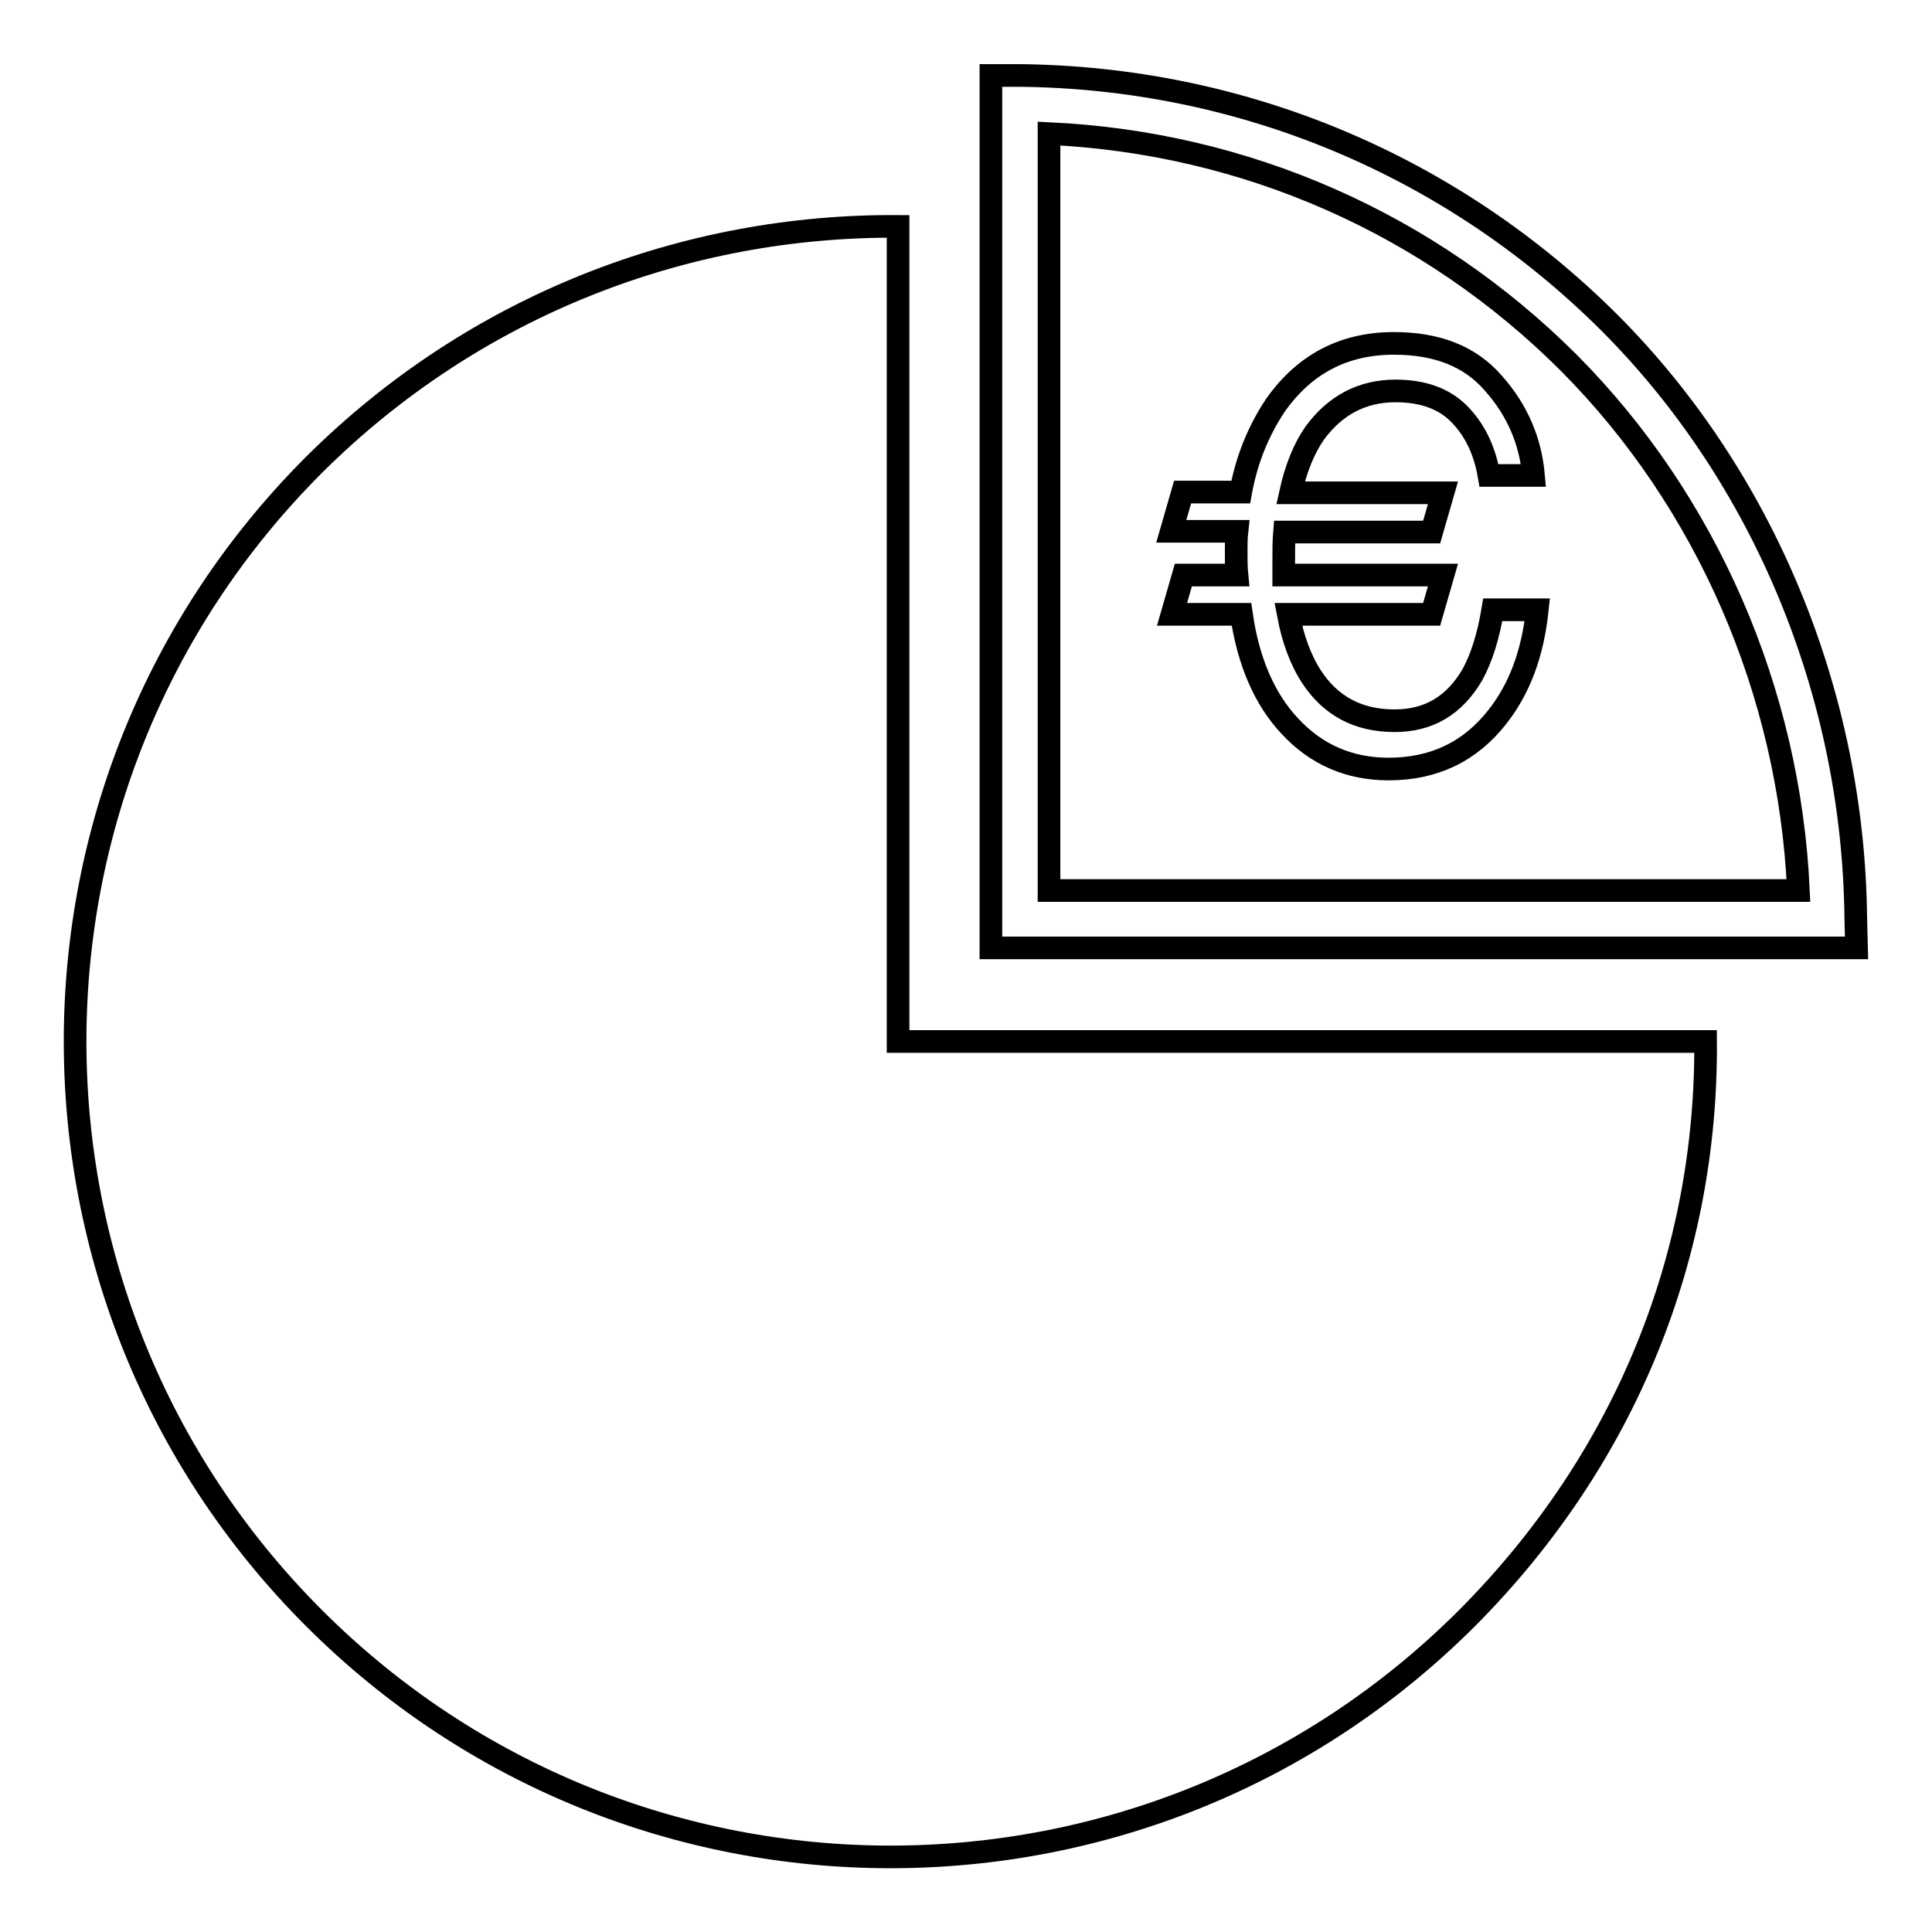
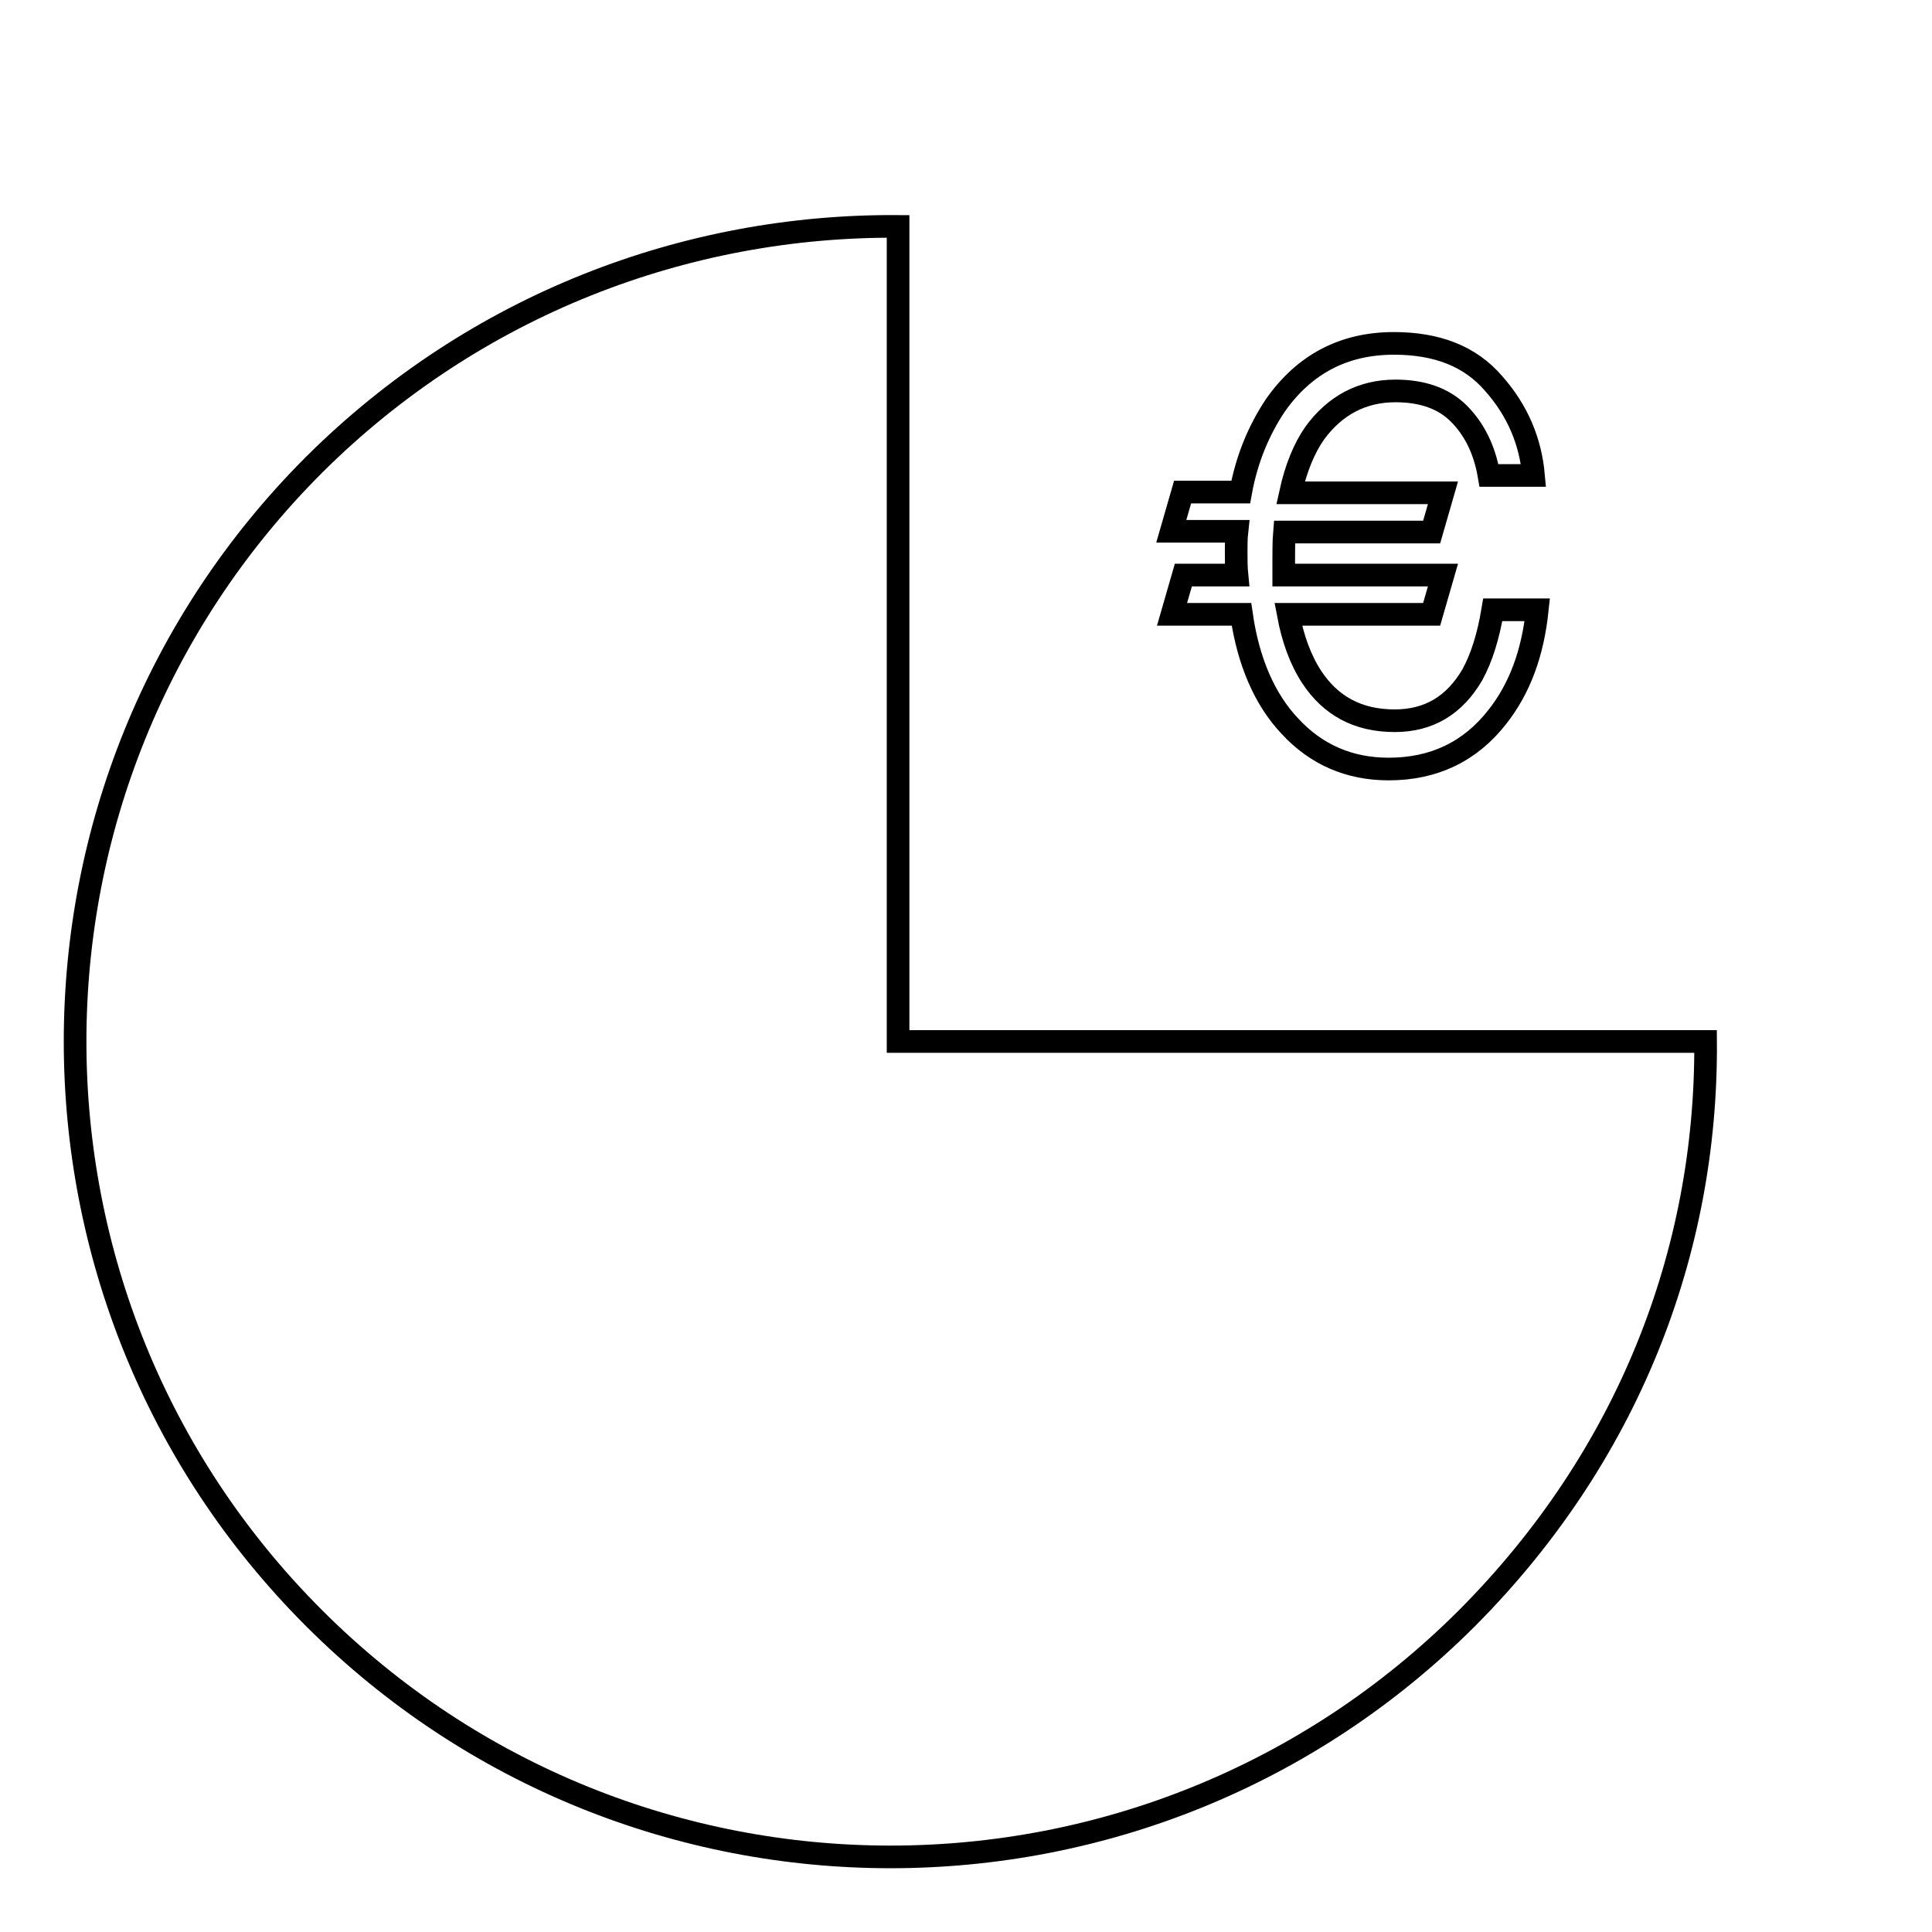
<svg xmlns="http://www.w3.org/2000/svg" version="1.1" x="0px" y="0px" viewBox="0 0 256 256" enable-background="new 0 0 256 256" xml:space="preserve">
  <g>
    <g>
      <g>
        <g>
          <path stroke-width="3" fill-opacity="0" stroke="#000000" d="M195.1,89.4c-2.4,4.1-5.8,6.1-10.3,6.1c-4.9,0-8.5-2-11-5.8c-1.5-2.3-2.5-5.1-3.1-8.3h19l1.5-5.2h-21.1c0-0.6,0-1.2,0-1.8c0-1.4,0-2.7,0.1-3.9h19.5l1.5-5.2H171c0.7-3.2,1.8-5.9,3.2-7.9c2.7-3.7,6.3-5.6,10.7-5.6c3.6,0,6.4,1,8.4,3c2,2,3.4,4.7,4,8.2h5.9c-0.4-4.5-2.1-8.6-5.3-12.2c-3.1-3.6-7.5-5.3-13.2-5.3c-6.7,0-11.9,2.8-15.7,8.2c-2.2,3.3-3.8,7.1-4.6,11.5h-7.7l-1.5,5.2h8.7c-0.1,0.9-0.1,1.8-0.1,2.7c0,1,0,2.1,0.1,3.1h-7.1l-1.5,5.2h9.2c0.9,6.3,3.1,11.3,6.4,14.8c3.5,3.8,7.9,5.7,13.1,5.7c6,0,10.8-2.3,14.4-6.9c3-3.8,4.7-8.5,5.3-14.2h-5.9C197.2,84.4,196.3,87.2,195.1,89.4z" />
          <g>
            <path stroke-width="3" fill-opacity="0" stroke="#000000" d="M119,30c-28-0.2-56,10.3-77.4,31.6c-42.2,42.2-42.2,110.6,0,152.8c42.2,42.2,110.6,42.2,152.8,0c21.3-21.4,31.8-48.5,31.6-76.4H119V30z" />
          </g>
          <g>
-             <path stroke-width="3" fill-opacity="0" stroke="#000000" d="M246,125.6H131.3V10l3.8,0c29.5,0.3,57.2,11.9,78.1,32.7c20.5,20.5,32.4,49.3,32.7,79L246,125.6z M139,118h99.3c-1.2-26.4-12.2-51.6-30.4-69.9C189.4,29.6,165,18.9,139,17.7V118L139,118z" />
-           </g>
+             </g>
        </g>
      </g>
      <g />
      <g />
      <g />
      <g />
      <g />
      <g />
      <g />
      <g />
      <g />
      <g />
      <g />
      <g />
      <g />
      <g />
      <g />
    </g>
  </g>
</svg>